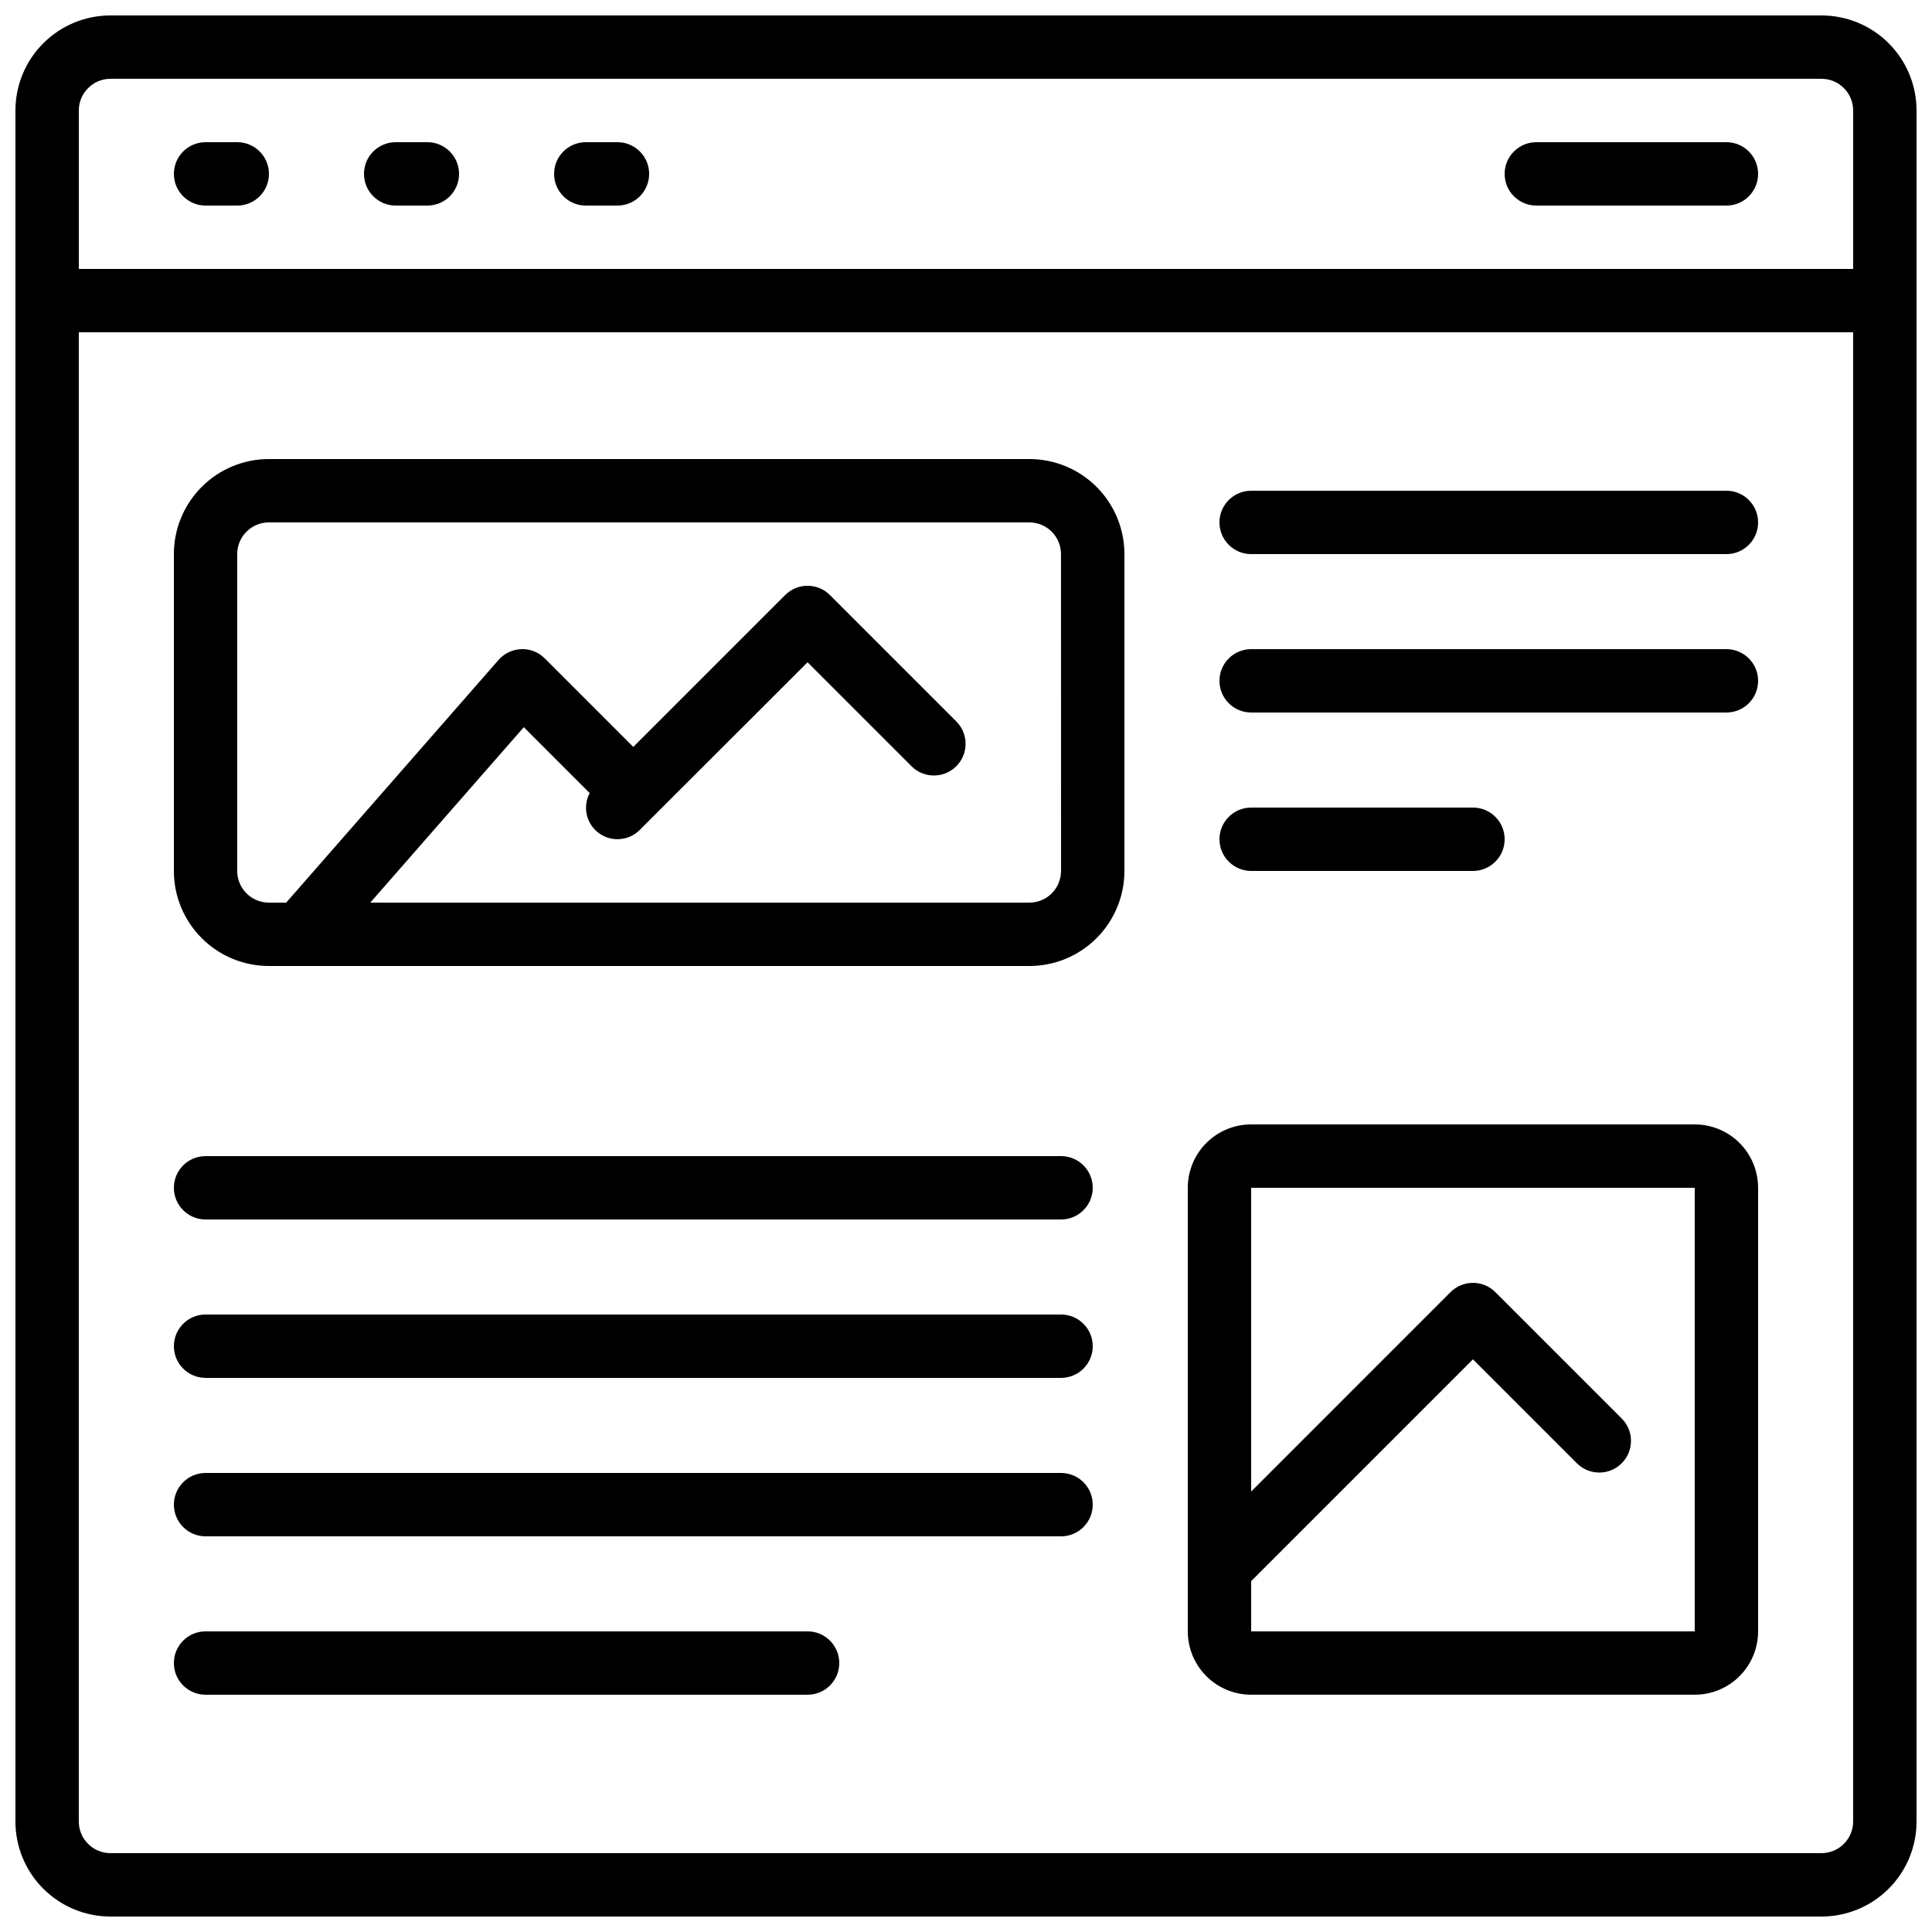
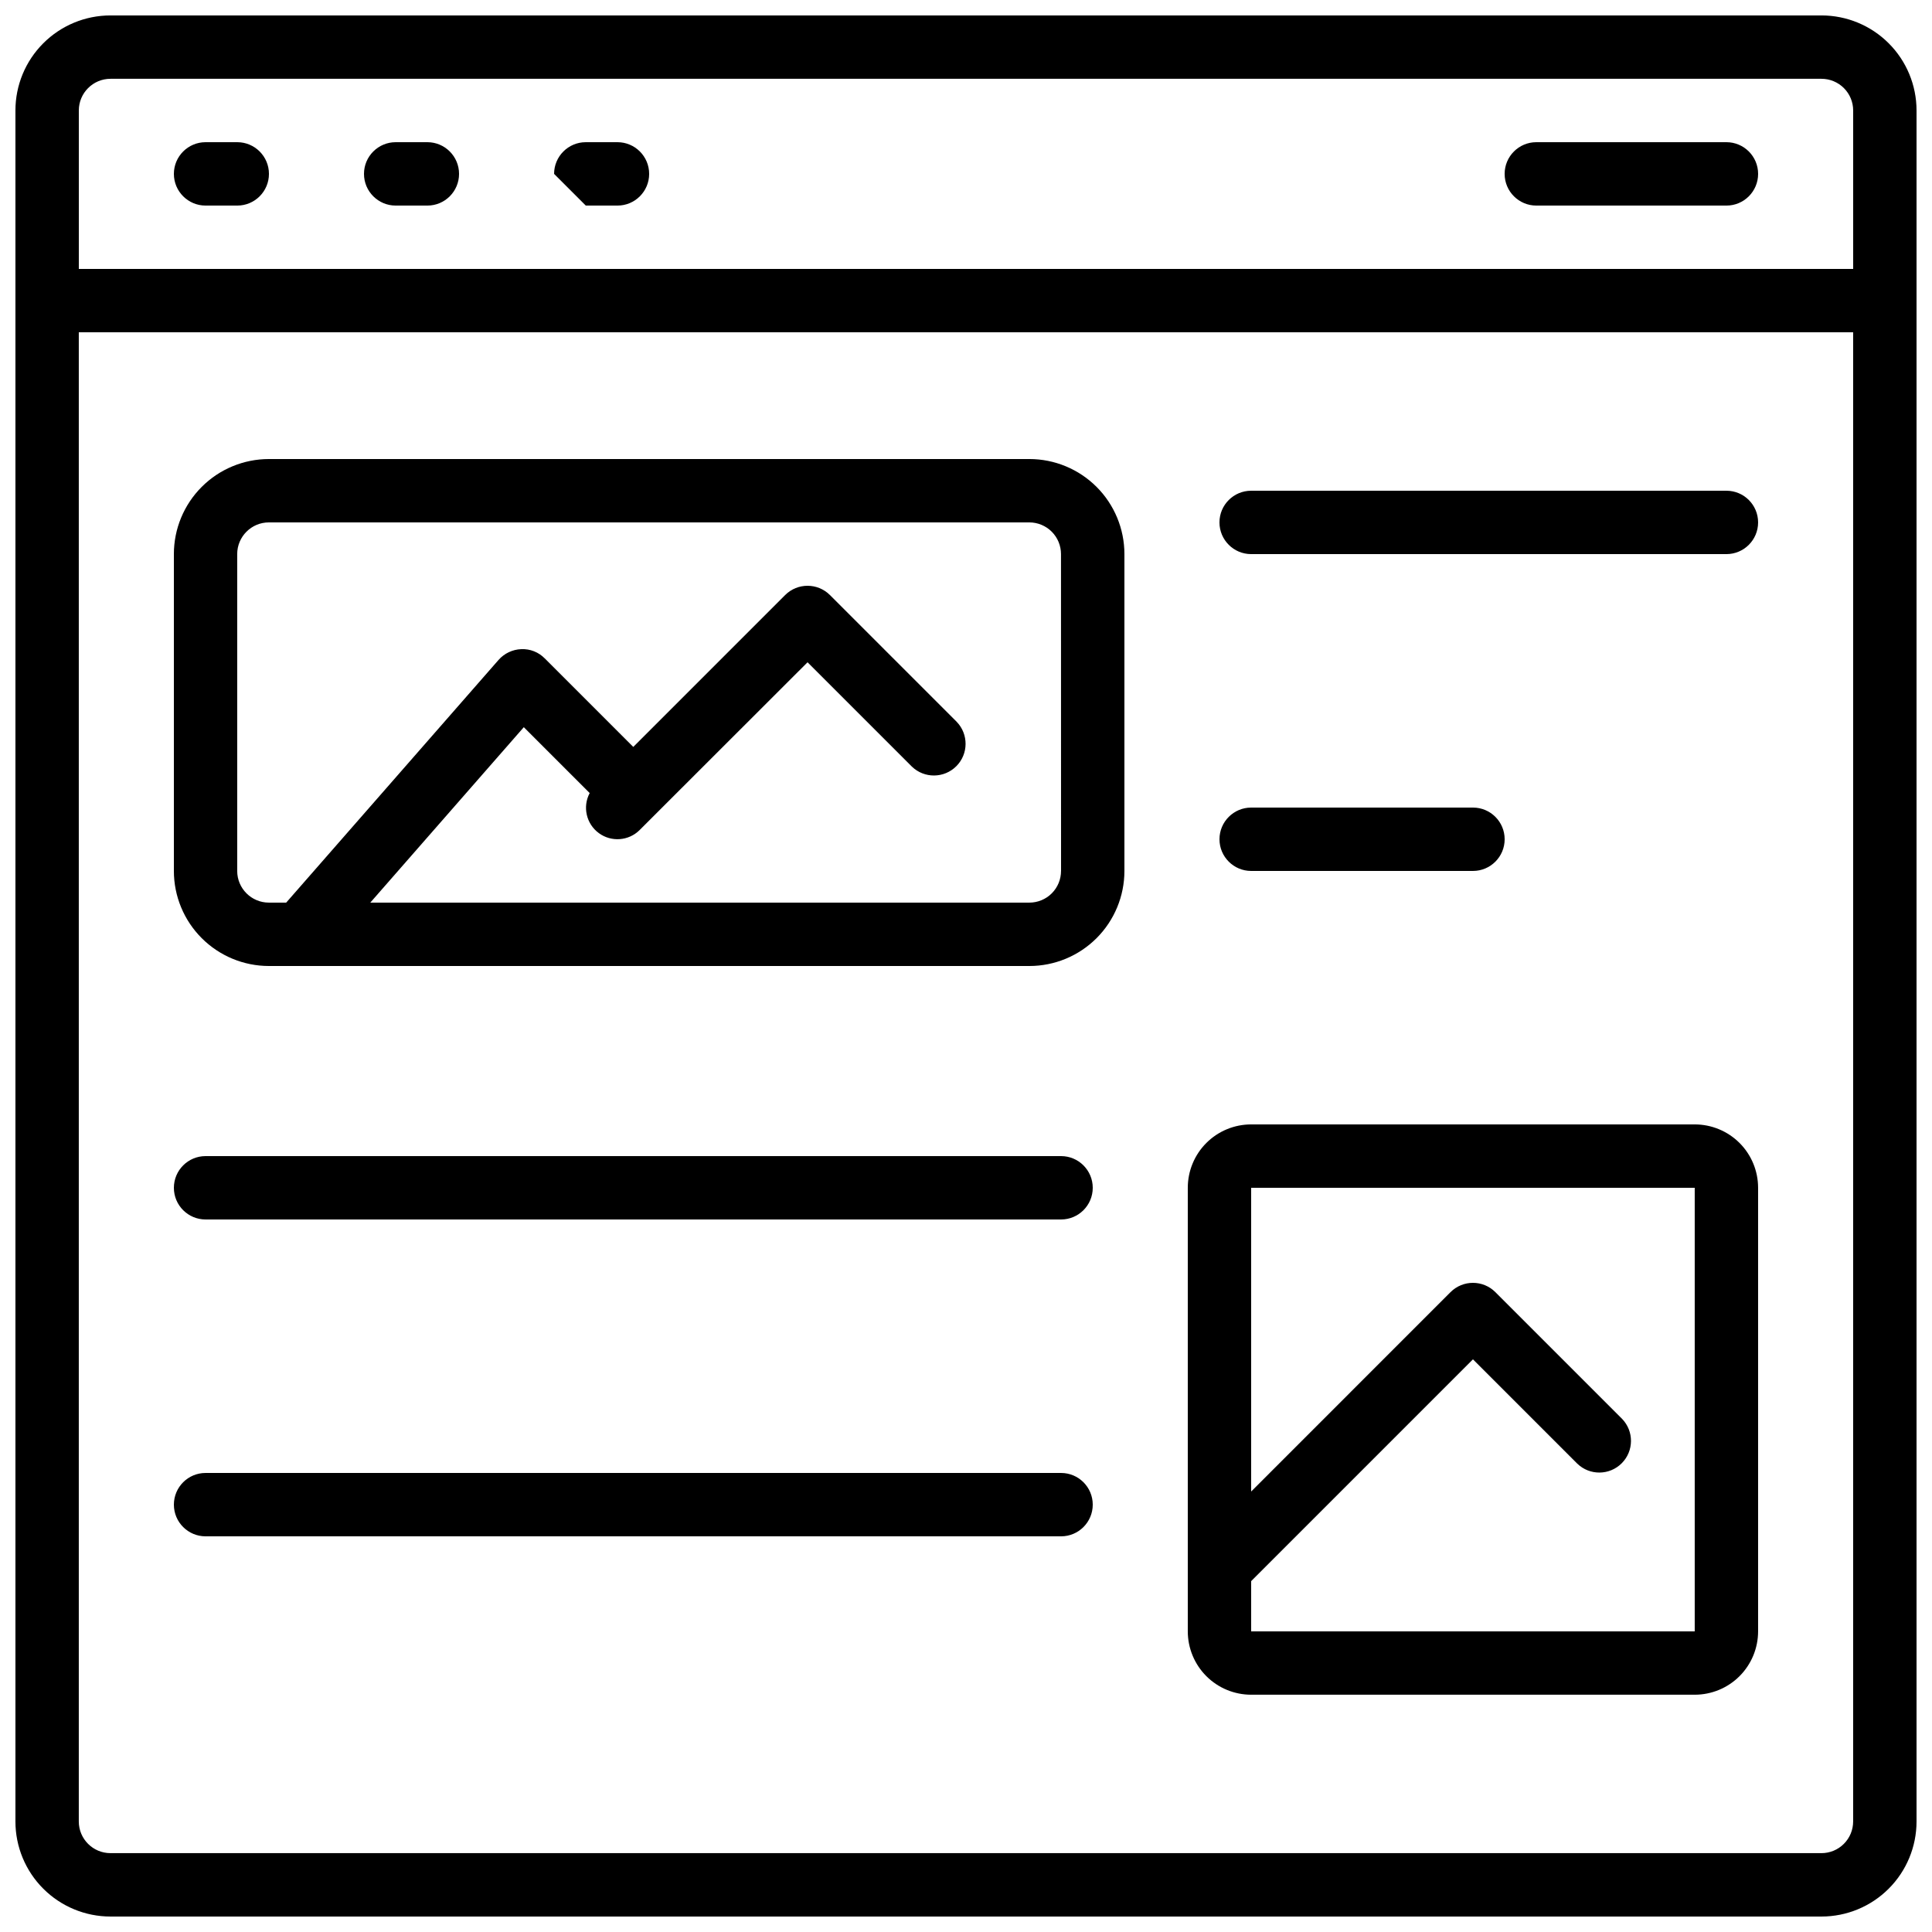
<svg xmlns="http://www.w3.org/2000/svg" width="800px" height="800px" version="1.1" viewBox="144 144 512 512">
  <defs>
    <clipPath id="a">
      <path d="m148.09 148.09h503.81v503.81h-503.81z" />
    </clipPath>
  </defs>
  <g clip-path="url(#a)">
    <path d="m626.71 148.09h-453.43c-6.684 0-13.09 2.652-17.812 7.379-4.727 4.723-7.379 11.129-7.379 17.812v453.43c0 6.684 2.652 13.09 7.379 17.812 4.723 4.727 11.129 7.379 17.812 7.379h453.43c6.684 0 13.09-2.652 17.812-7.379 4.727-4.723 7.379-11.129 7.379-17.812v-453.43c0-6.684-2.652-13.09-7.379-17.812-4.723-4.727-11.129-7.379-17.812-7.379zm-453.43 16.793h453.43c2.231 0 4.363 0.887 5.938 2.461 1.578 1.574 2.461 3.711 2.461 5.938v41.984h-470.22v-41.984c0-4.637 3.762-8.398 8.398-8.398zm453.43 470.22h-453.43c-4.637 0-8.398-3.758-8.398-8.398v-394.65h470.22v394.65c0 2.231-0.883 4.363-2.461 5.938-1.574 1.578-3.707 2.461-5.938 2.461z" />
  </g>
  <path d="m593.12 441.98h-117.55c-4.453 0-8.727 1.77-11.875 4.918-3.148 3.148-4.918 7.422-4.918 11.875v117.55c0 4.453 1.77 8.727 4.918 11.875 3.148 3.148 7.422 4.918 11.875 4.918h117.55c4.453 0 8.727-1.77 11.875-4.918 3.148-3.148 4.918-7.422 4.918-11.875v-117.55c0-4.453-1.77-8.727-4.918-11.875-3.148-3.148-7.422-4.918-11.875-4.918zm-117.55 134.35v-13.316l58.777-58.777 27.652 27.652v-0.004c3.293 3.184 8.531 3.137 11.77-0.102 3.238-3.238 3.285-8.477 0.102-11.77l-33.586-33.586v-0.004c-3.281-3.277-8.594-3.277-11.875 0l-52.84 52.844v-80.492h117.55v117.55z" />
  <path d="m416.79 265.65h-201.52c-6.684 0-13.09 2.656-17.812 7.379-4.727 4.723-7.379 11.133-7.379 17.812v83.969c0 6.68 2.652 13.086 7.379 17.812 4.723 4.723 11.129 7.379 17.812 7.379h201.52c6.68 0 13.086-2.656 17.812-7.379 4.723-4.727 7.379-11.133 7.379-17.812v-83.969c0-6.68-2.656-13.09-7.379-17.812-4.727-4.723-11.133-7.379-17.812-7.379zm8.398 109.16h-0.004c0 2.227-0.883 4.363-2.457 5.938-1.574 1.574-3.711 2.457-5.938 2.457h-174.66l40.684-46.492 17.457 17.457c-1.934 3.644-0.906 8.156 2.414 10.605 3.32 2.449 7.934 2.098 10.844-0.824l44.48-44.441 27.652 27.652-0.004-0.004c3.297 3.184 8.531 3.137 11.773-0.102 3.238-3.238 3.281-8.477 0.102-11.77l-33.59-33.59c-3.277-3.277-8.594-3.277-11.871 0l-40.246 40.246-23.453-23.453v0.004c-1.625-1.668-3.887-2.562-6.215-2.461-2.32 0.082-4.508 1.117-6.043 2.863l-56.27 64.309h-4.582c-4.637 0-8.398-3.758-8.398-8.395v-83.969c0-4.637 3.762-8.398 8.398-8.398h201.52c2.227 0 4.363 0.887 5.938 2.461 1.574 1.574 2.457 3.711 2.457 5.938z" />
  <path d="m198.48 198.48h8.395c4.637 0 8.398-3.762 8.398-8.398s-3.762-8.398-8.398-8.398h-8.395c-4.641 0-8.398 3.762-8.398 8.398s3.758 8.398 8.398 8.398z" />
  <path d="m248.86 198.48h8.398c4.637 0 8.395-3.762 8.395-8.398s-3.758-8.398-8.395-8.398h-8.398c-4.637 0-8.398 3.762-8.398 8.398s3.762 8.398 8.398 8.398z" />
-   <path d="m299.24 198.48h8.398-0.004c4.637 0 8.398-3.762 8.398-8.398s-3.762-8.398-8.398-8.398h-8.395c-4.641 0-8.398 3.762-8.398 8.398s3.758 8.398 8.398 8.398z" />
+   <path d="m299.24 198.48h8.398-0.004c4.637 0 8.398-3.762 8.398-8.398s-3.762-8.398-8.398-8.398h-8.395c-4.641 0-8.398 3.762-8.398 8.398z" />
  <path d="m551.14 198.48h50.383c4.637 0 8.395-3.762 8.395-8.398s-3.758-8.398-8.395-8.398h-50.383c-4.637 0-8.395 3.762-8.395 8.398s3.758 8.398 8.395 8.398z" />
  <path d="m601.52 274.05h-125.95c-4.637 0-8.398 3.758-8.398 8.395 0 4.641 3.762 8.398 8.398 8.398h125.95c4.637 0 8.395-3.758 8.395-8.398 0-4.637-3.758-8.395-8.395-8.395z" />
-   <path d="m601.52 316.03h-125.95c-4.637 0-8.398 3.758-8.398 8.395 0 4.641 3.762 8.398 8.398 8.398h125.95c4.637 0 8.395-3.758 8.395-8.398 0-4.637-3.758-8.395-8.395-8.395z" />
  <path d="m534.35 374.81c4.637 0 8.398-3.762 8.398-8.398 0-4.637-3.762-8.395-8.398-8.395h-58.777c-4.637 0-8.398 3.758-8.398 8.395 0 4.637 3.762 8.398 8.398 8.398z" />
  <path d="m425.19 450.38h-226.71c-4.641 0-8.398 3.762-8.398 8.398 0 4.637 3.758 8.395 8.398 8.395h226.71c4.641 0 8.398-3.758 8.398-8.395 0-4.637-3.758-8.398-8.398-8.398z" />
-   <path d="m425.19 492.36h-226.71c-4.641 0-8.398 3.758-8.398 8.398 0 4.637 3.758 8.395 8.398 8.395h226.71c4.641 0 8.398-3.758 8.398-8.395 0-4.641-3.758-8.398-8.398-8.398z" />
  <path d="m425.19 534.35h-226.71c-4.641 0-8.398 3.758-8.398 8.398 0 4.637 3.758 8.395 8.398 8.395h226.71c4.641 0 8.398-3.758 8.398-8.395 0-4.641-3.758-8.398-8.398-8.398z" />
-   <path d="m358.02 576.33h-159.54c-4.641 0-8.398 3.758-8.398 8.398 0 4.637 3.758 8.395 8.398 8.395h159.54c4.637 0 8.395-3.758 8.395-8.395 0-4.641-3.758-8.398-8.395-8.398z" />
</svg>